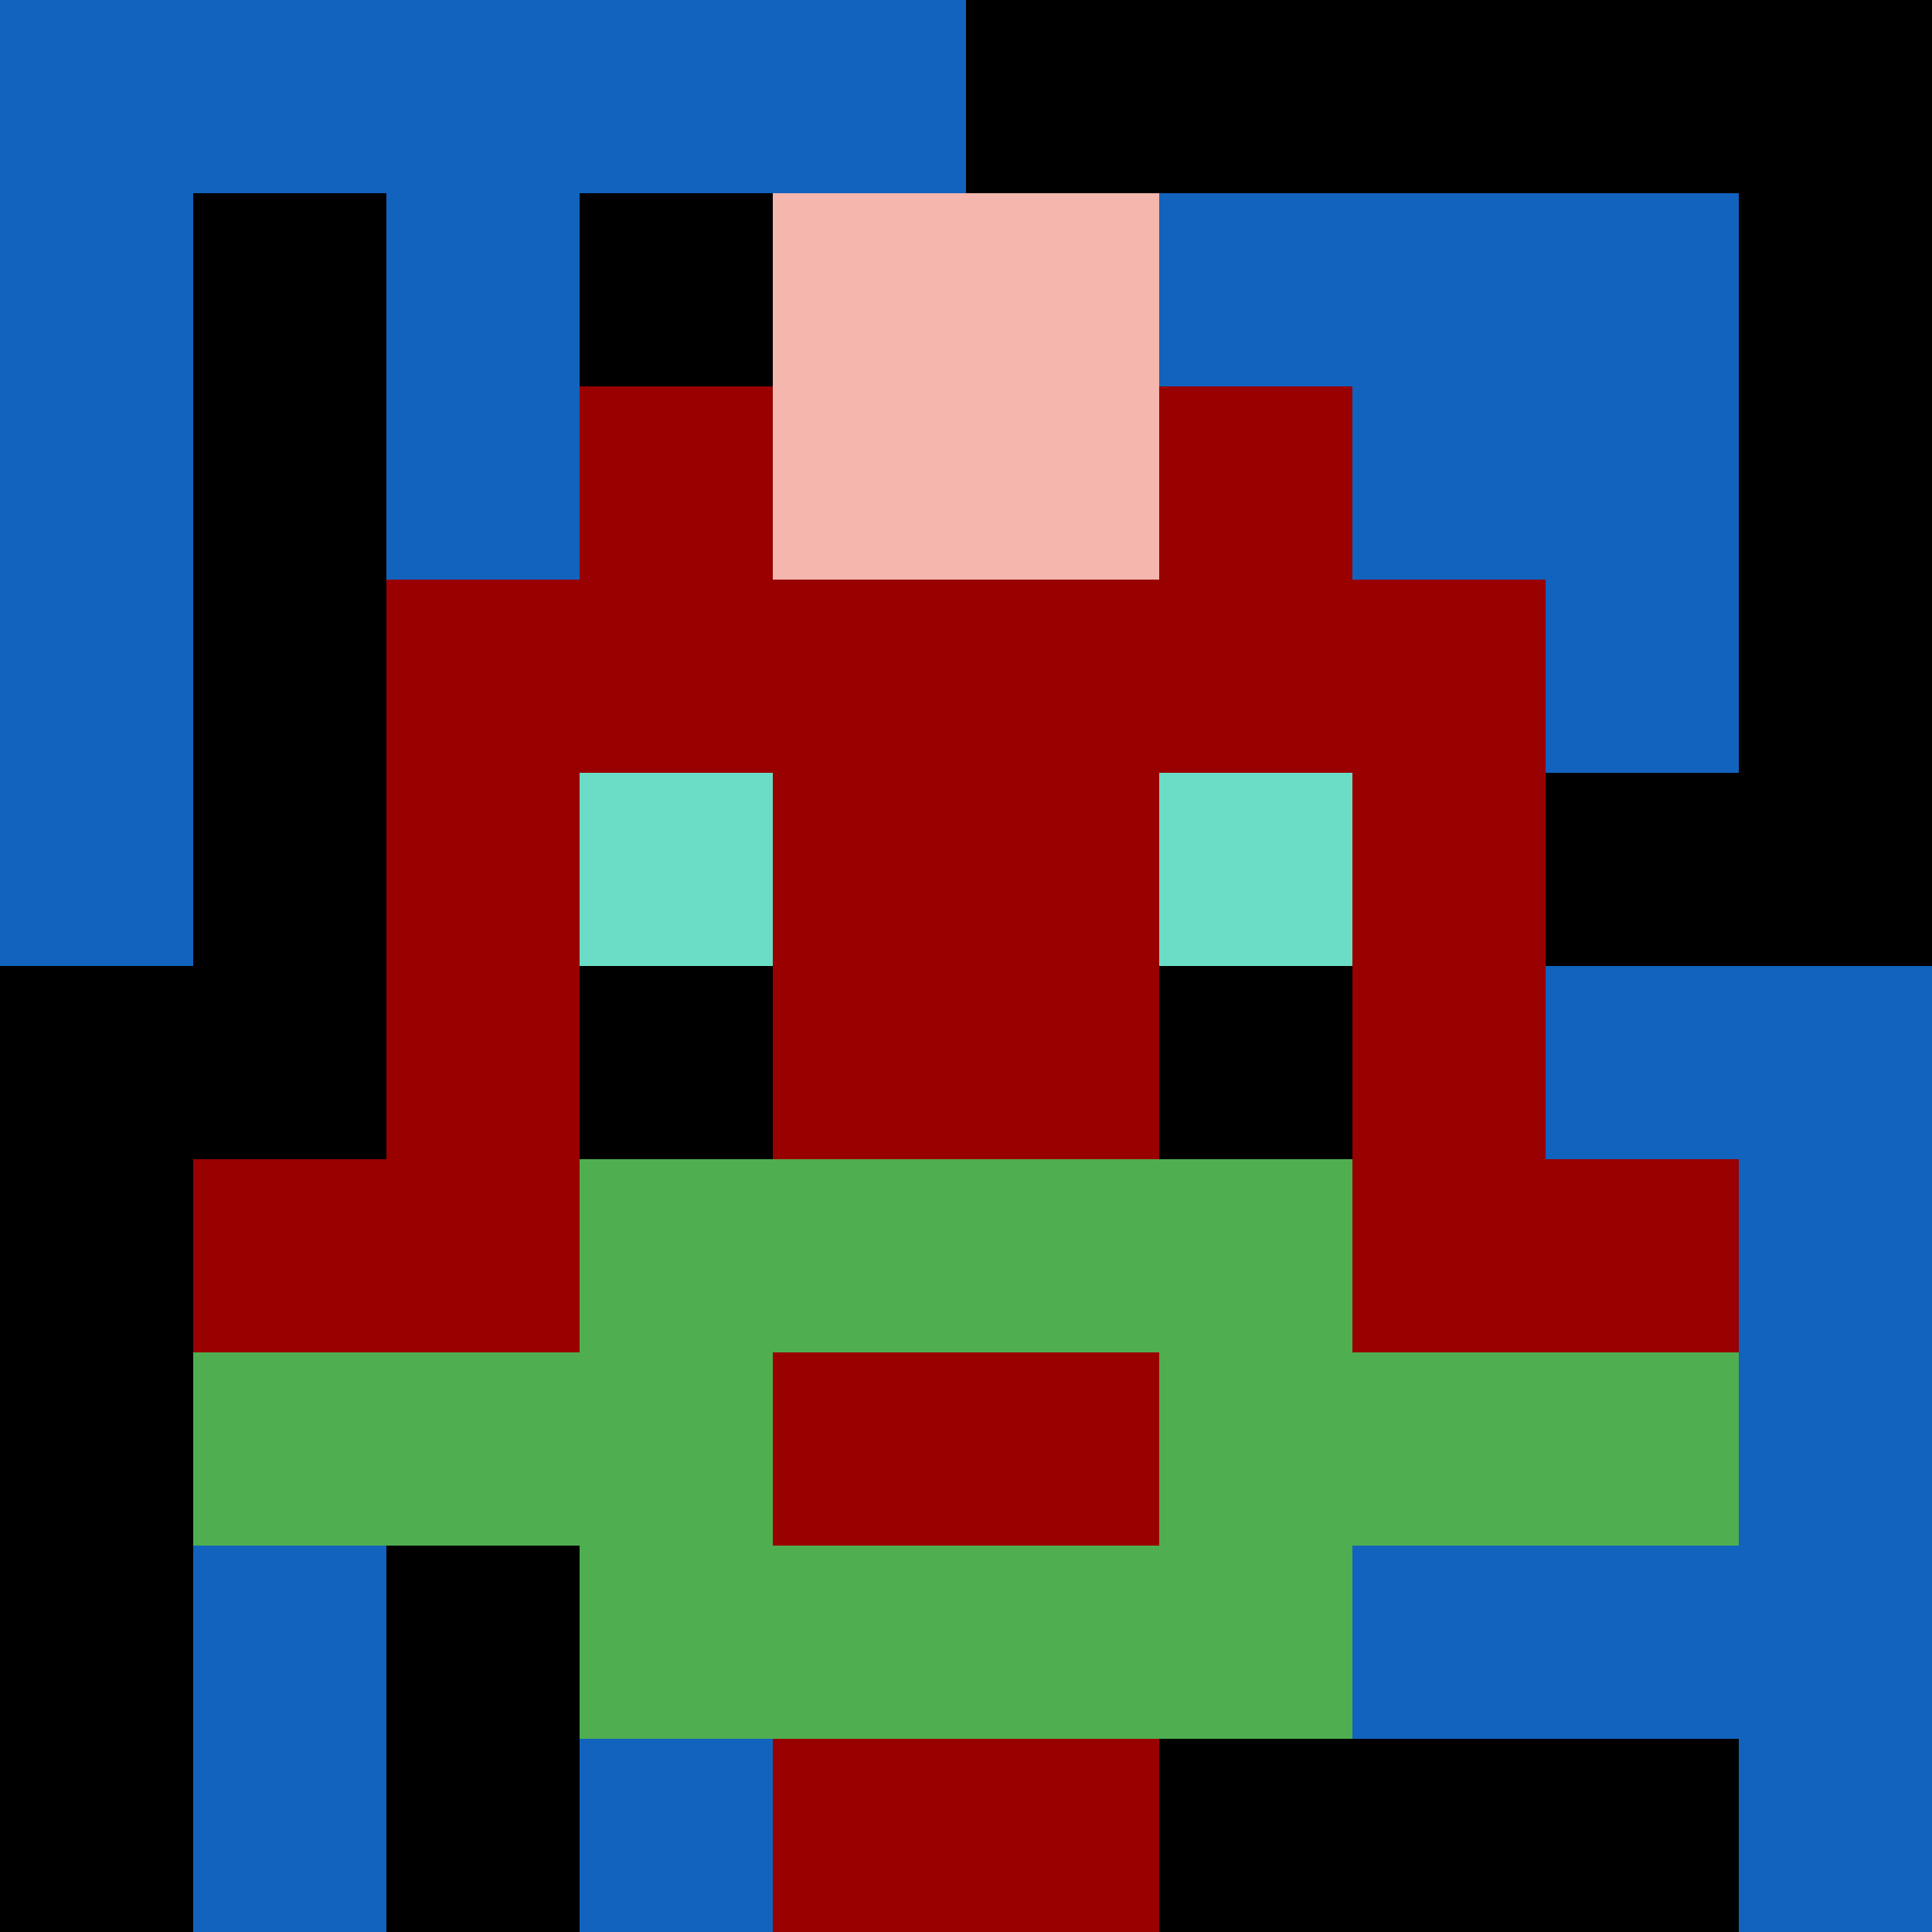
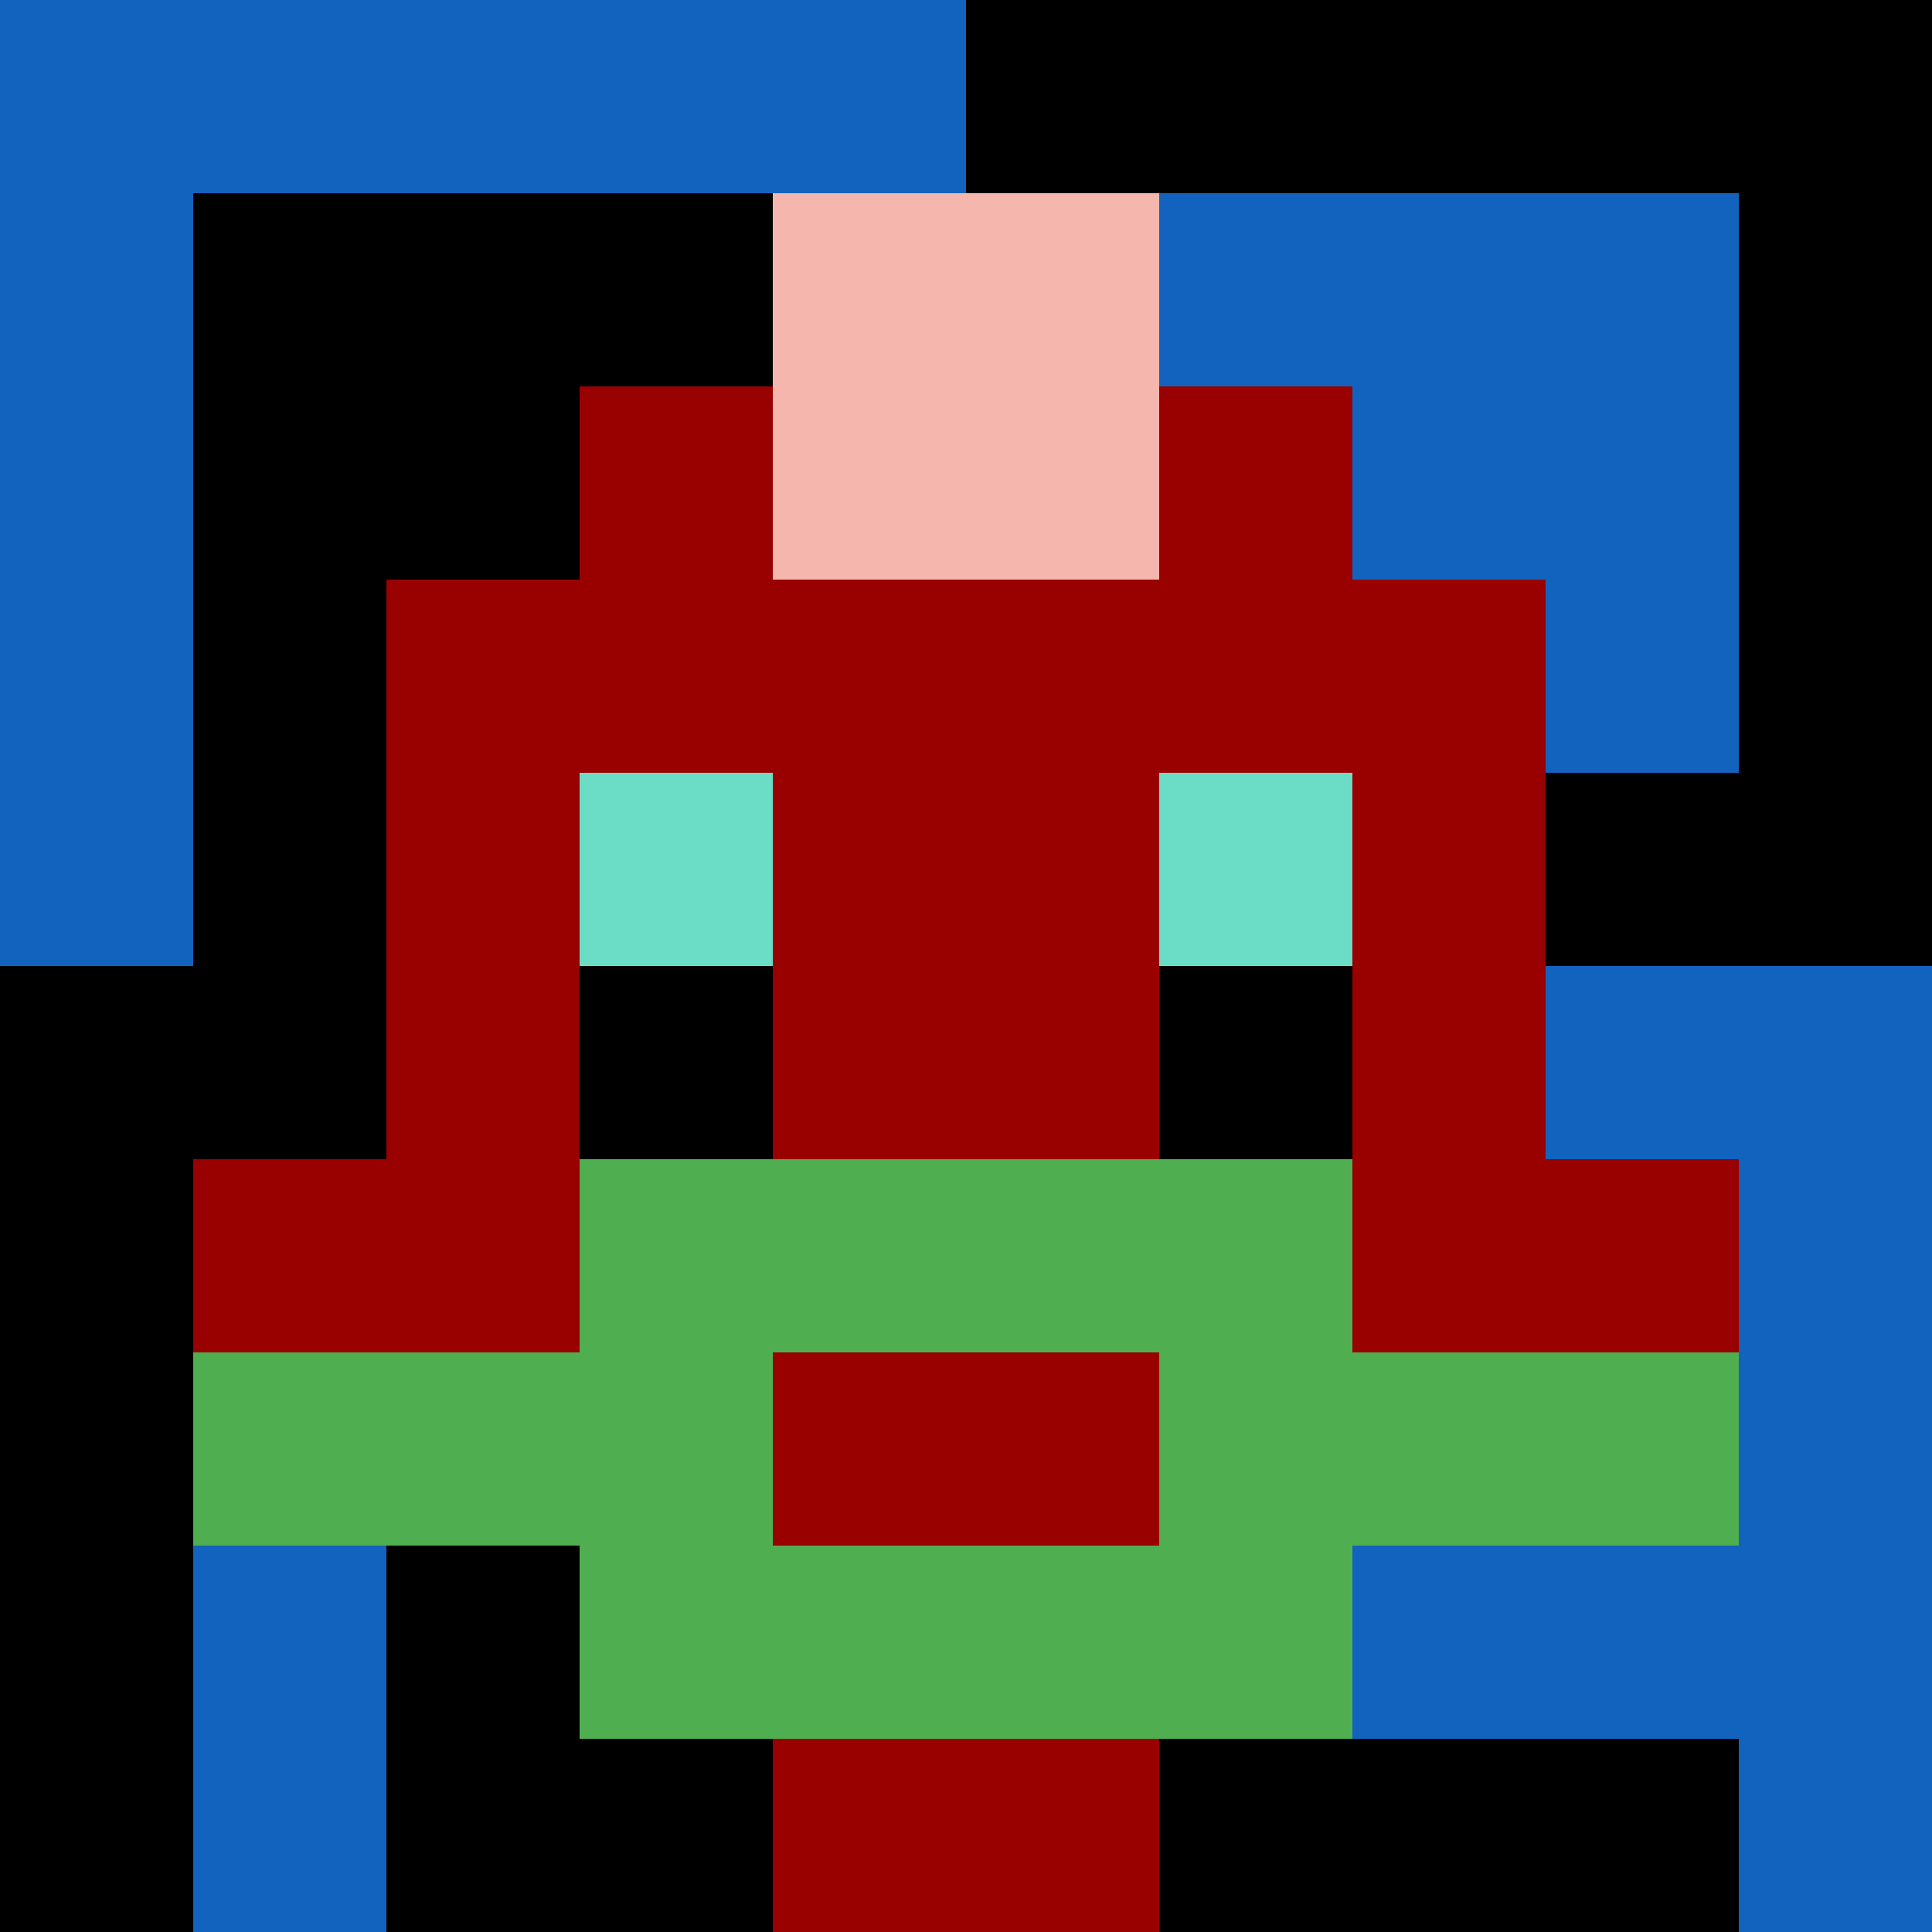
<svg xmlns="http://www.w3.org/2000/svg" version="1.1" width="600" height="600" viewBox="0 0 966 966">
  <title>'goose-pfp-punk' by Dmitri Cherniak</title>
  <desc>The Goose Is Loose (Black Label Red Edition)</desc>
-   <rect width="100%" height="100%" fill="#7272cc" />
  <g>
    <g id="0-0">
      <rect x="0" y="0" height="966" width="966" fill="#000000" />
      <g>
        <rect id="0-0-0-0-5-1" x="0" y="0" width="483" height="96.6" fill="#1263BD" />
        <rect id="0-0-0-0-1-5" x="0" y="0" width="96.6" height="483" fill="#1263BD" />
-         <rect id="0-0-2-0-1-5" x="193.2" y="0" width="96.6" height="483" fill="#1263BD" />
        <rect id="0-0-4-0-1-5" x="386.4" y="0" width="96.6" height="483" fill="#1263BD" />
        <rect id="0-0-6-1-3-3" x="579.6" y="96.6" width="289.8" height="289.8" fill="#1263BD" />
        <rect id="0-0-1-6-1-4" x="96.6" y="579.6" width="96.6" height="386.4" fill="#1263BD" />
-         <rect id="0-0-3-6-1-4" x="289.8" y="579.6" width="96.6" height="386.4" fill="#1263BD" />
        <rect id="0-0-5-5-5-1" x="483" y="483" width="483" height="96.6" fill="#1263BD" />
        <rect id="0-0-5-8-5-1" x="483" y="772.8" width="483" height="96.6" fill="#1263BD" />
        <rect id="0-0-5-5-1-5" x="483" y="483" width="96.6" height="483" fill="#1263BD" />
        <rect id="0-0-9-5-1-5" x="869.4" y="483" width="96.6" height="483" fill="#1263BD" />
      </g>
      <g>
        <rect id="0-0-3-2-4-7" x="289.8" y="193.2" width="386.4" height="676.2" fill="#990000" />
        <rect id="0-0-2-3-6-5" x="193.2" y="289.8" width="579.6" height="483" fill="#990000" />
        <rect id="0-0-4-8-2-2" x="386.4" y="772.8" width="193.2" height="193.2" fill="#990000" />
        <rect id="0-0-1-6-8-1" x="96.6" y="579.6" width="772.8" height="96.6" fill="#990000" />
        <rect id="0-0-1-7-8-1" x="96.6" y="676.2" width="772.8" height="96.6" fill="#4FAE4F" />
        <rect id="0-0-3-6-4-3" x="289.8" y="579.6" width="386.4" height="289.8" fill="#4FAE4F" />
        <rect id="0-0-4-7-2-1" x="386.4" y="676.2" width="193.2" height="96.6" fill="#990000" />
        <rect id="0-0-3-4-1-1" x="289.8" y="386.4" width="96.6" height="96.6" fill="#6BDCC5" />
        <rect id="0-0-6-4-1-1" x="579.6" y="386.4" width="96.6" height="96.6" fill="#6BDCC5" />
        <rect id="0-0-3-5-1-1" x="289.8" y="483" width="96.6" height="96.6" fill="#000000" />
        <rect id="0-0-6-5-1-1" x="579.6" y="483" width="96.6" height="96.6" fill="#000000" />
        <rect id="0-0-4-1-2-2" x="386.4" y="96.6" width="193.2" height="193.2" fill="#F4B6AD" />
      </g>
    </g>
  </g>
</svg>